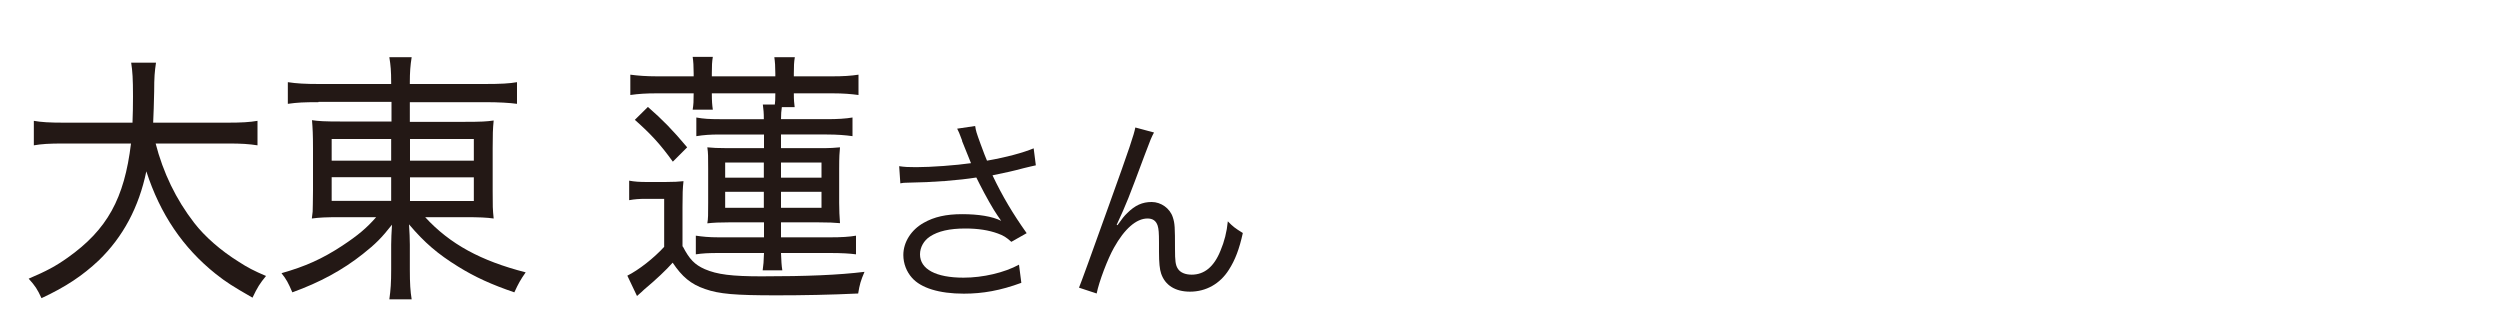
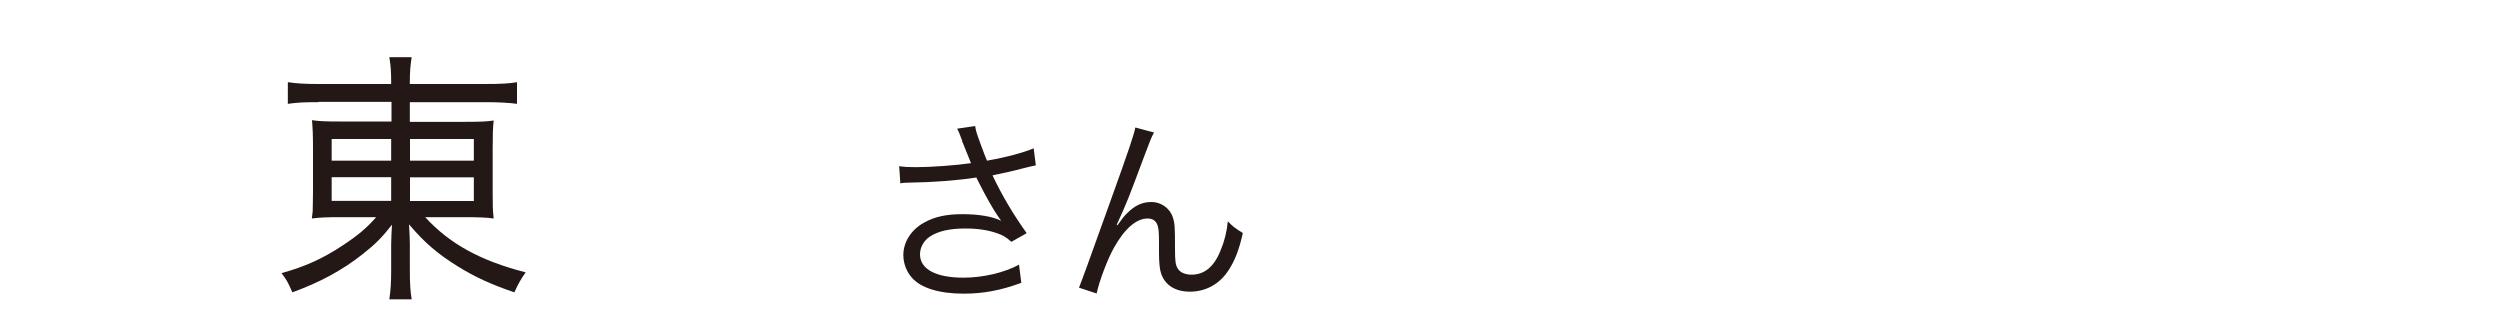
<svg xmlns="http://www.w3.org/2000/svg" id="_レイヤー_1" width="150" height="20" viewBox="0 0 150 20">
-   <path d="M9.33,8.58c.46,1.79,1.23,3.38,2.32,4.79.63.82,1.6,1.67,2.68,2.34.52.34.89.53,1.63.85-.37.45-.51.67-.81,1.3-1.17-.67-1.58-.93-2.2-1.42-1.97-1.57-3.34-3.59-4.17-6.16-.45,2.16-1.4,3.94-2.86,5.35-.97.91-1.97,1.58-3.43,2.26-.25-.54-.38-.74-.77-1.17,1.08-.46,1.62-.75,2.34-1.26,2.37-1.68,3.4-3.54,3.8-6.85H3.8c-.86,0-1.31.03-1.77.11v-1.47c.43.08.95.11,1.78.11h4.14c.02-.53.03-.96.03-1.57,0-1.06-.03-1.52-.11-2.03h1.49c-.08.54-.11.88-.11,1.73-.02.78-.03,1.3-.06,1.87h4.49c.8,0,1.32-.03,1.77-.11v1.47c-.51-.08-.97-.11-1.75-.11h-4.38Z" fill="#231815" stroke-width="0" />
  <path d="M19.1,6.13c-.88,0-1.26.02-1.83.1v-1.3c.52.08,1.03.11,1.89.11h4.31v-.11c0-.66-.03-1.01-.11-1.5h1.34c-.08.5-.11.91-.11,1.5v.11h4.48c.98,0,1.51-.03,1.95-.11v1.3c-.43-.06-1.09-.1-1.91-.1h-4.52v1.18h3.31c.97,0,1.31-.02,1.72-.08-.05.5-.06.86-.06,1.66v2.56c0,.94,0,1.09.06,1.66-.42-.06-.86-.08-1.74-.08h-2.37c1.49,1.62,3.34,2.62,6.03,3.31-.32.46-.43.66-.68,1.2-1.35-.46-2.35-.91-3.38-1.55-1.21-.75-2-1.42-2.94-2.53.03.4.05.93.05,1.22v1.49c0,.85.03,1.3.11,1.79h-1.34c.08-.58.11-.98.11-1.79v-1.49c0-.26.02-.78.05-1.2-.63.8-.98,1.15-1.75,1.76-1.21.96-2.57,1.7-4.23,2.3-.25-.58-.35-.77-.65-1.15,1.42-.4,2.45-.86,3.65-1.65.94-.62,1.46-1.06,2.03-1.71h-2.09c-.98,0-1.31.02-1.77.08q.02-.13.05-.42c0-.11.02-.66.02-1.25v-2.53c0-.86-.02-1.2-.06-1.7.38.06.78.08,1.71.08h3.06v-1.18h-4.37ZM19.9,8.34v1.3h3.57v-1.3h-3.57ZM19.9,10.63v1.42h3.57v-1.42h-3.57ZM24.6,9.64h3.83v-1.3h-3.83v1.3ZM24.6,12.06h3.83v-1.42h-3.83v1.42Z" fill="#231815" stroke-width="0" />
-   <path d="M40.97,14.79c.4.77.71,1.09,1.32,1.36.74.32,1.62.43,3.4.43,2.74,0,4.63-.08,6.18-.27-.23.54-.29.75-.38,1.3-1.66.08-3.35.11-4.91.11-2.48,0-3.43-.08-4.28-.38-.85-.29-1.38-.74-1.94-1.58-.4.45-.97.99-1.72,1.62-.09.08-.18.18-.42.38l-.58-1.22c.68-.34,1.58-1.04,2.21-1.73v-2.88h-1.08c-.42,0-.69.02-1.02.08v-1.17c.34.06.6.08,1.11.08h1.03c.54,0,.83-.02,1.12-.05-.05.43-.06.77-.06,1.54v2.38ZM45.83,8.07h-2.65c-.58,0-.97.03-1.4.1v-1.12c.43.08.78.1,1.4.1h2.65c0-.42-.02-.54-.06-.88h.72c.02-.16.03-.3.03-.67h-3.81c0,.48.02.7.06.98h-1.21c.05-.3.06-.51.06-.98h-2.2c-.66,0-1.11.03-1.6.1v-1.22c.45.06.94.1,1.63.1h2.17v-.18c0-.42-.02-.72-.06-.99h1.21c-.05.3-.06.54-.06.99v.18h3.81v-.16c0-.43-.02-.7-.06-.99h1.23c-.05.29-.06.54-.06.99v.16h2.28c.69,0,1.15-.03,1.6-.1v1.22c-.45-.06-.91-.1-1.57-.1h-2.31c0,.43.02.58.05.83h-.77c-.03.22-.05.42-.05.72h2.74c.66,0,1.15-.03,1.55-.1v1.12c-.42-.06-.91-.1-1.55-.1h-2.74v.82h2.28c.68,0,.98-.02,1.26-.05-.03.32-.05.54-.05,1.3v2.03c0,.51.02.77.05,1.22-.34-.03-.68-.05-1.37-.05h-2.17v.9h2.95c.66,0,1.17-.03,1.55-.1v1.12c-.37-.05-.86-.08-1.55-.08h-2.95c.02.48.03.74.08,1.04h-1.18c.05-.38.06-.46.08-1.04h-2.71c-.63,0-.98.02-1.38.08v-1.12c.4.06.78.1,1.38.1h2.71v-.9h-2.03c-.63,0-1.02.02-1.37.06.05-.29.05-.5.05-1.23v-2.03c0-.77,0-.96-.05-1.3.32.03.6.05,1.23.05h2.17v-.82ZM38.88,6.42c.88.77,1.48,1.38,2.35,2.42l-.86.86c-.75-1.04-1.29-1.63-2.28-2.51l.78-.77ZM43.51,9.75v.91h2.32v-.91h-2.32ZM43.51,11.51v.96h2.32v-.96h-2.32ZM49.29,10.66v-.91h-2.43v.91h2.43ZM49.29,12.47v-.96h-2.43v.96h2.43Z" fill="#231815" stroke-width="0" />
  <path d="M57.73,8.44c-.18-.49-.21-.54-.3-.72l1.08-.16c.05.32.07.38.32,1.07.22.6.3.8.39,1.01,1.15-.2,2.18-.48,2.8-.74l.13,1.02c-.22.05-.33.07-.73.17-.67.18-1.05.26-1.87.43.6,1.26,1.22,2.3,2.05,3.47l-.92.52c-.31-.28-.48-.38-.81-.5-.55-.2-1.18-.3-1.95-.3-.95,0-1.63.16-2.12.48-.37.24-.6.65-.6,1.07,0,.89.95,1.4,2.61,1.4,1.17,0,2.45-.3,3.33-.78l.14,1.09c-1.25.46-2.31.65-3.45.65-1.48,0-2.57-.34-3.11-.95-.33-.37-.52-.86-.52-1.37,0-.77.47-1.51,1.22-1.93.63-.36,1.35-.52,2.31-.52s1.81.13,2.34.4q-.07-.1-.24-.35c-.25-.36-.69-1.14-1.05-1.85-.12-.24-.13-.26-.2-.4-1.06.17-2.61.29-4.1.31-.24,0-.29.01-.46.04l-.07-1.03c.31.05.58.06,1.02.06.89,0,2.39-.11,3.29-.24l-.54-1.34Z" fill="#231815" stroke-width="0" />
  <path d="M69.24,7.95c-.16.3-.21.42-.57,1.38-.97,2.6-1.06,2.84-1.67,4.16l.05.02c.29-.41.4-.55.59-.73.46-.46.9-.66,1.46-.66s1.1.38,1.27.92c.12.37.13.58.13,1.92,0,.68.03.95.17,1.16.14.23.44.36.83.36.76,0,1.34-.47,1.73-1.44.23-.54.38-1.13.44-1.76.3.31.43.41.9.7-.21.96-.46,1.62-.84,2.21-.53.84-1.37,1.31-2.33,1.31-.88,0-1.49-.38-1.73-1.08-.09-.26-.13-.66-.13-1.31v-.55c0-.6-.02-.82-.08-1.02-.1-.3-.3-.43-.61-.43-.67,0-1.38.62-2.01,1.75-.38.67-.9,2.04-1.04,2.75l-1.06-.35q.16-.37,1.81-4.98c1.25-3.47,1.49-4.21,1.57-4.63l1.12.3Z" fill="#231815" stroke-width="0" />
</svg>